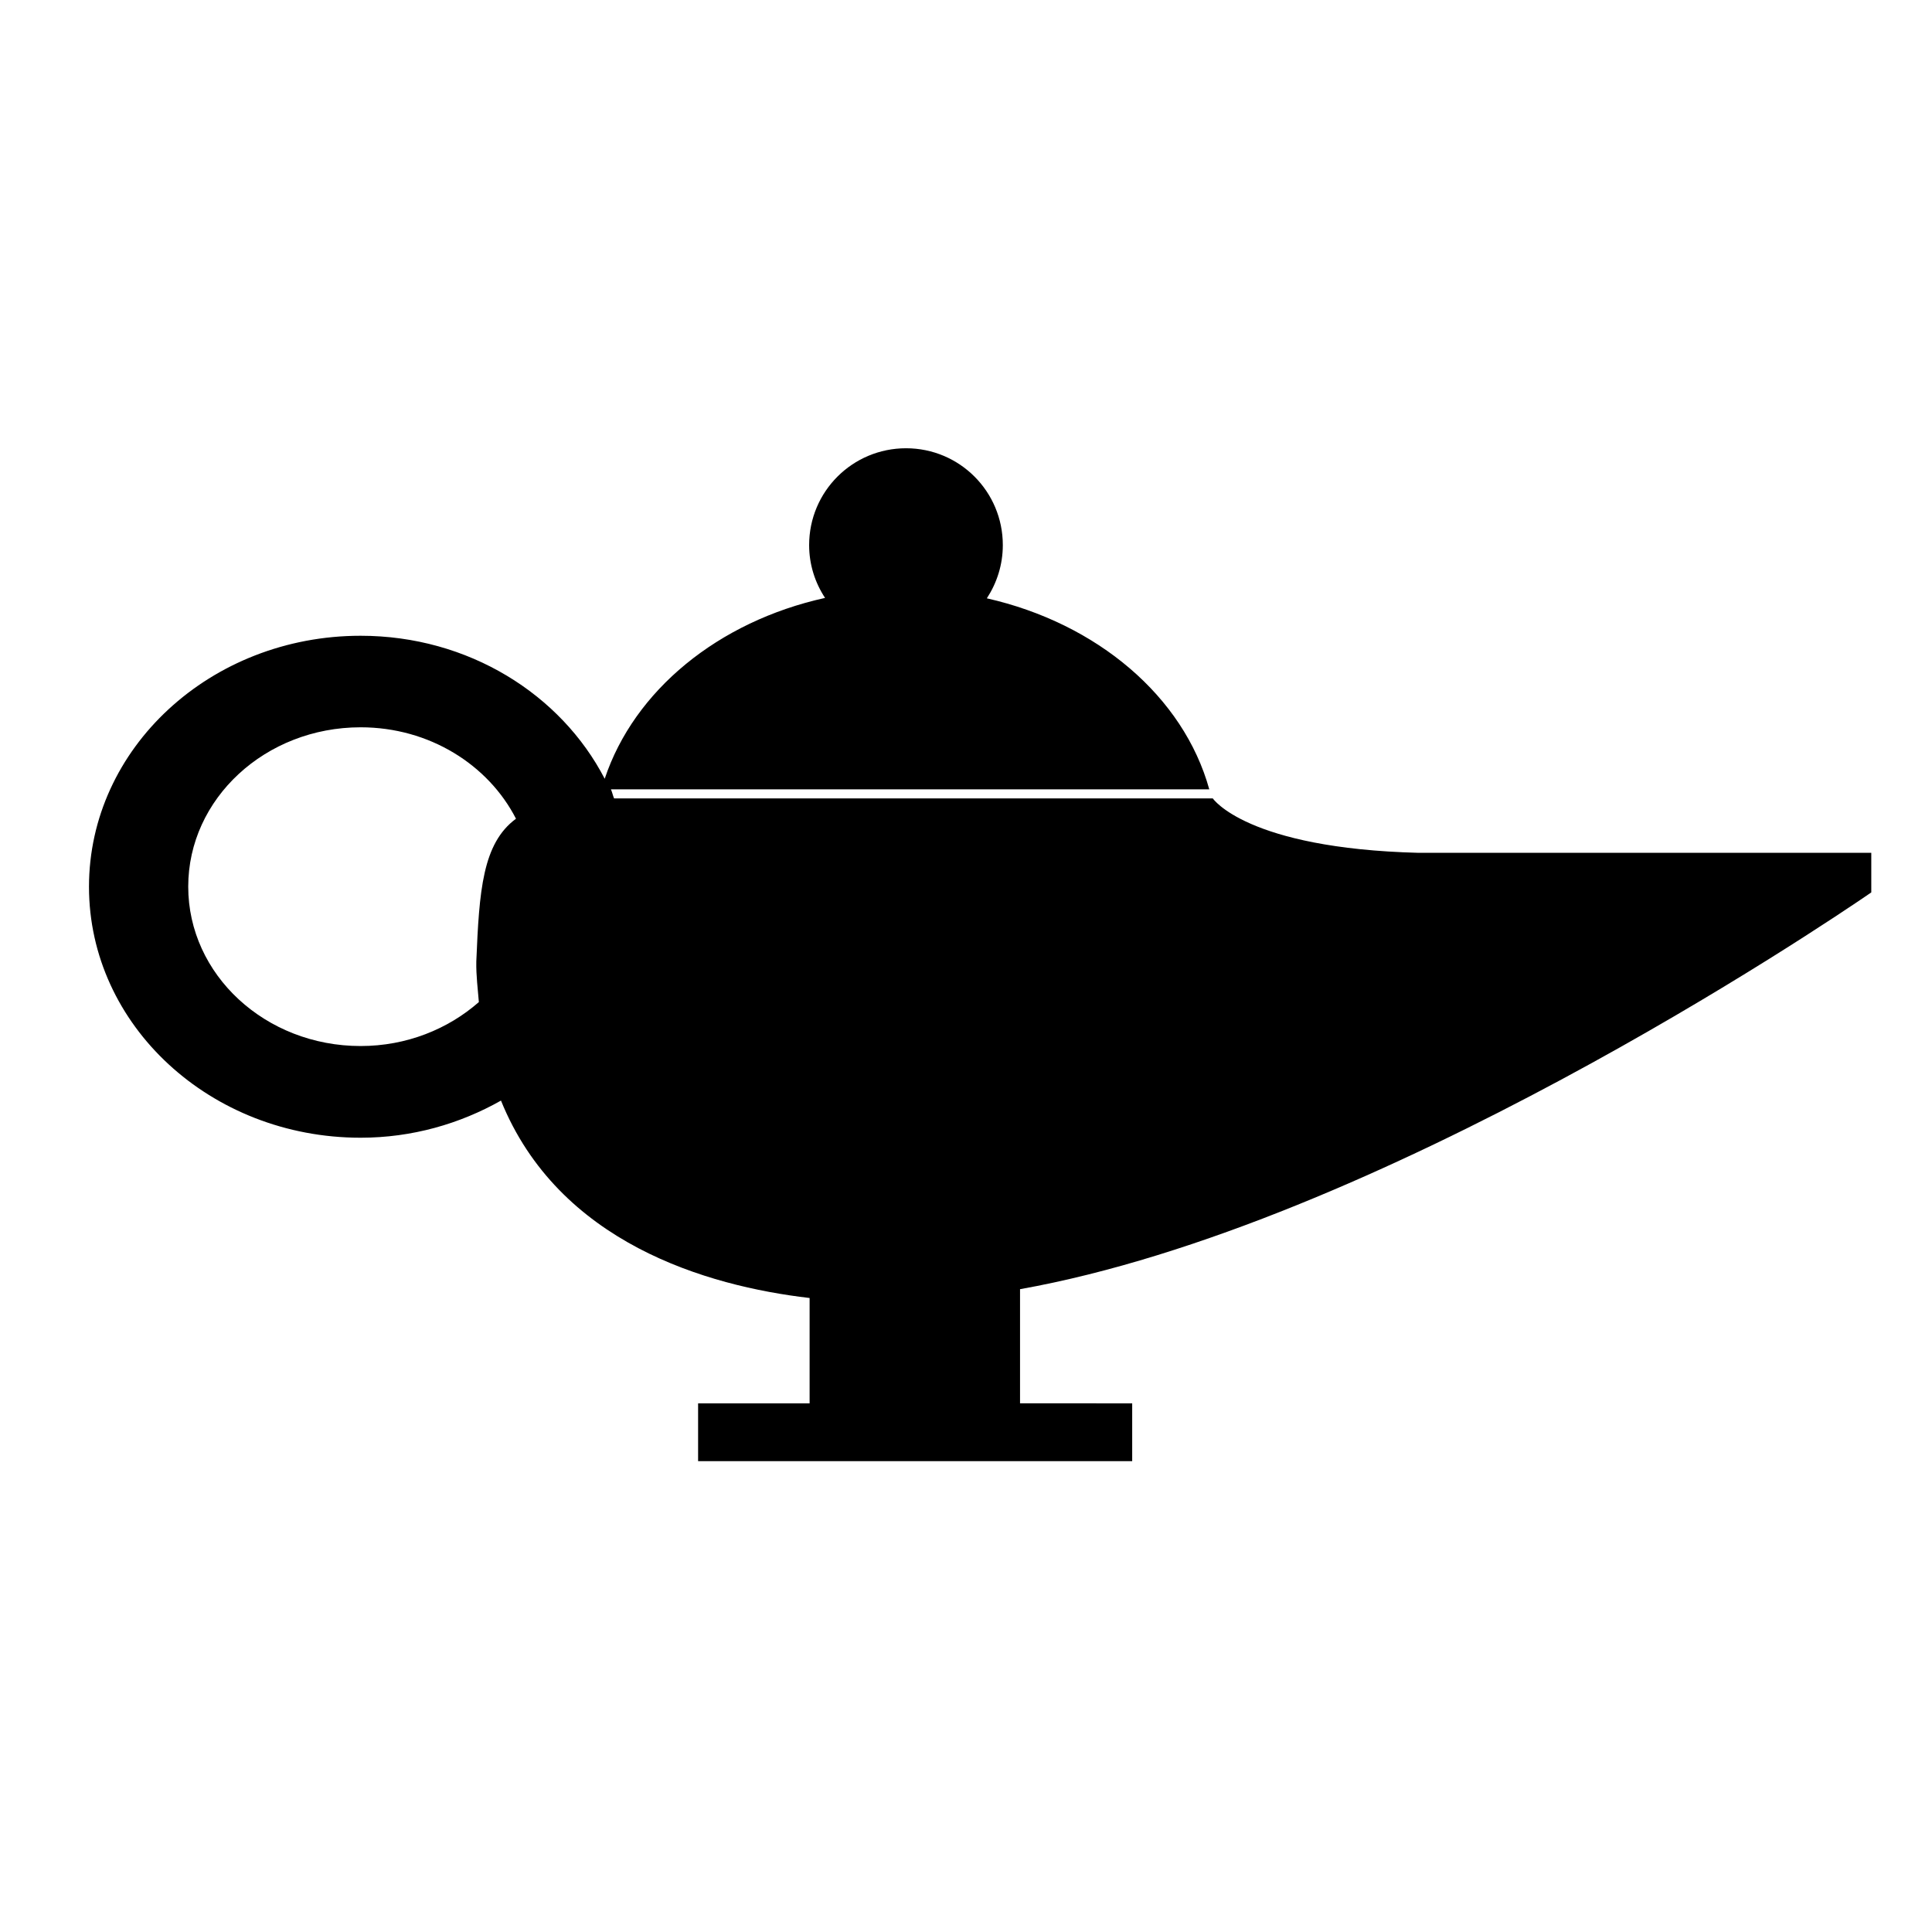
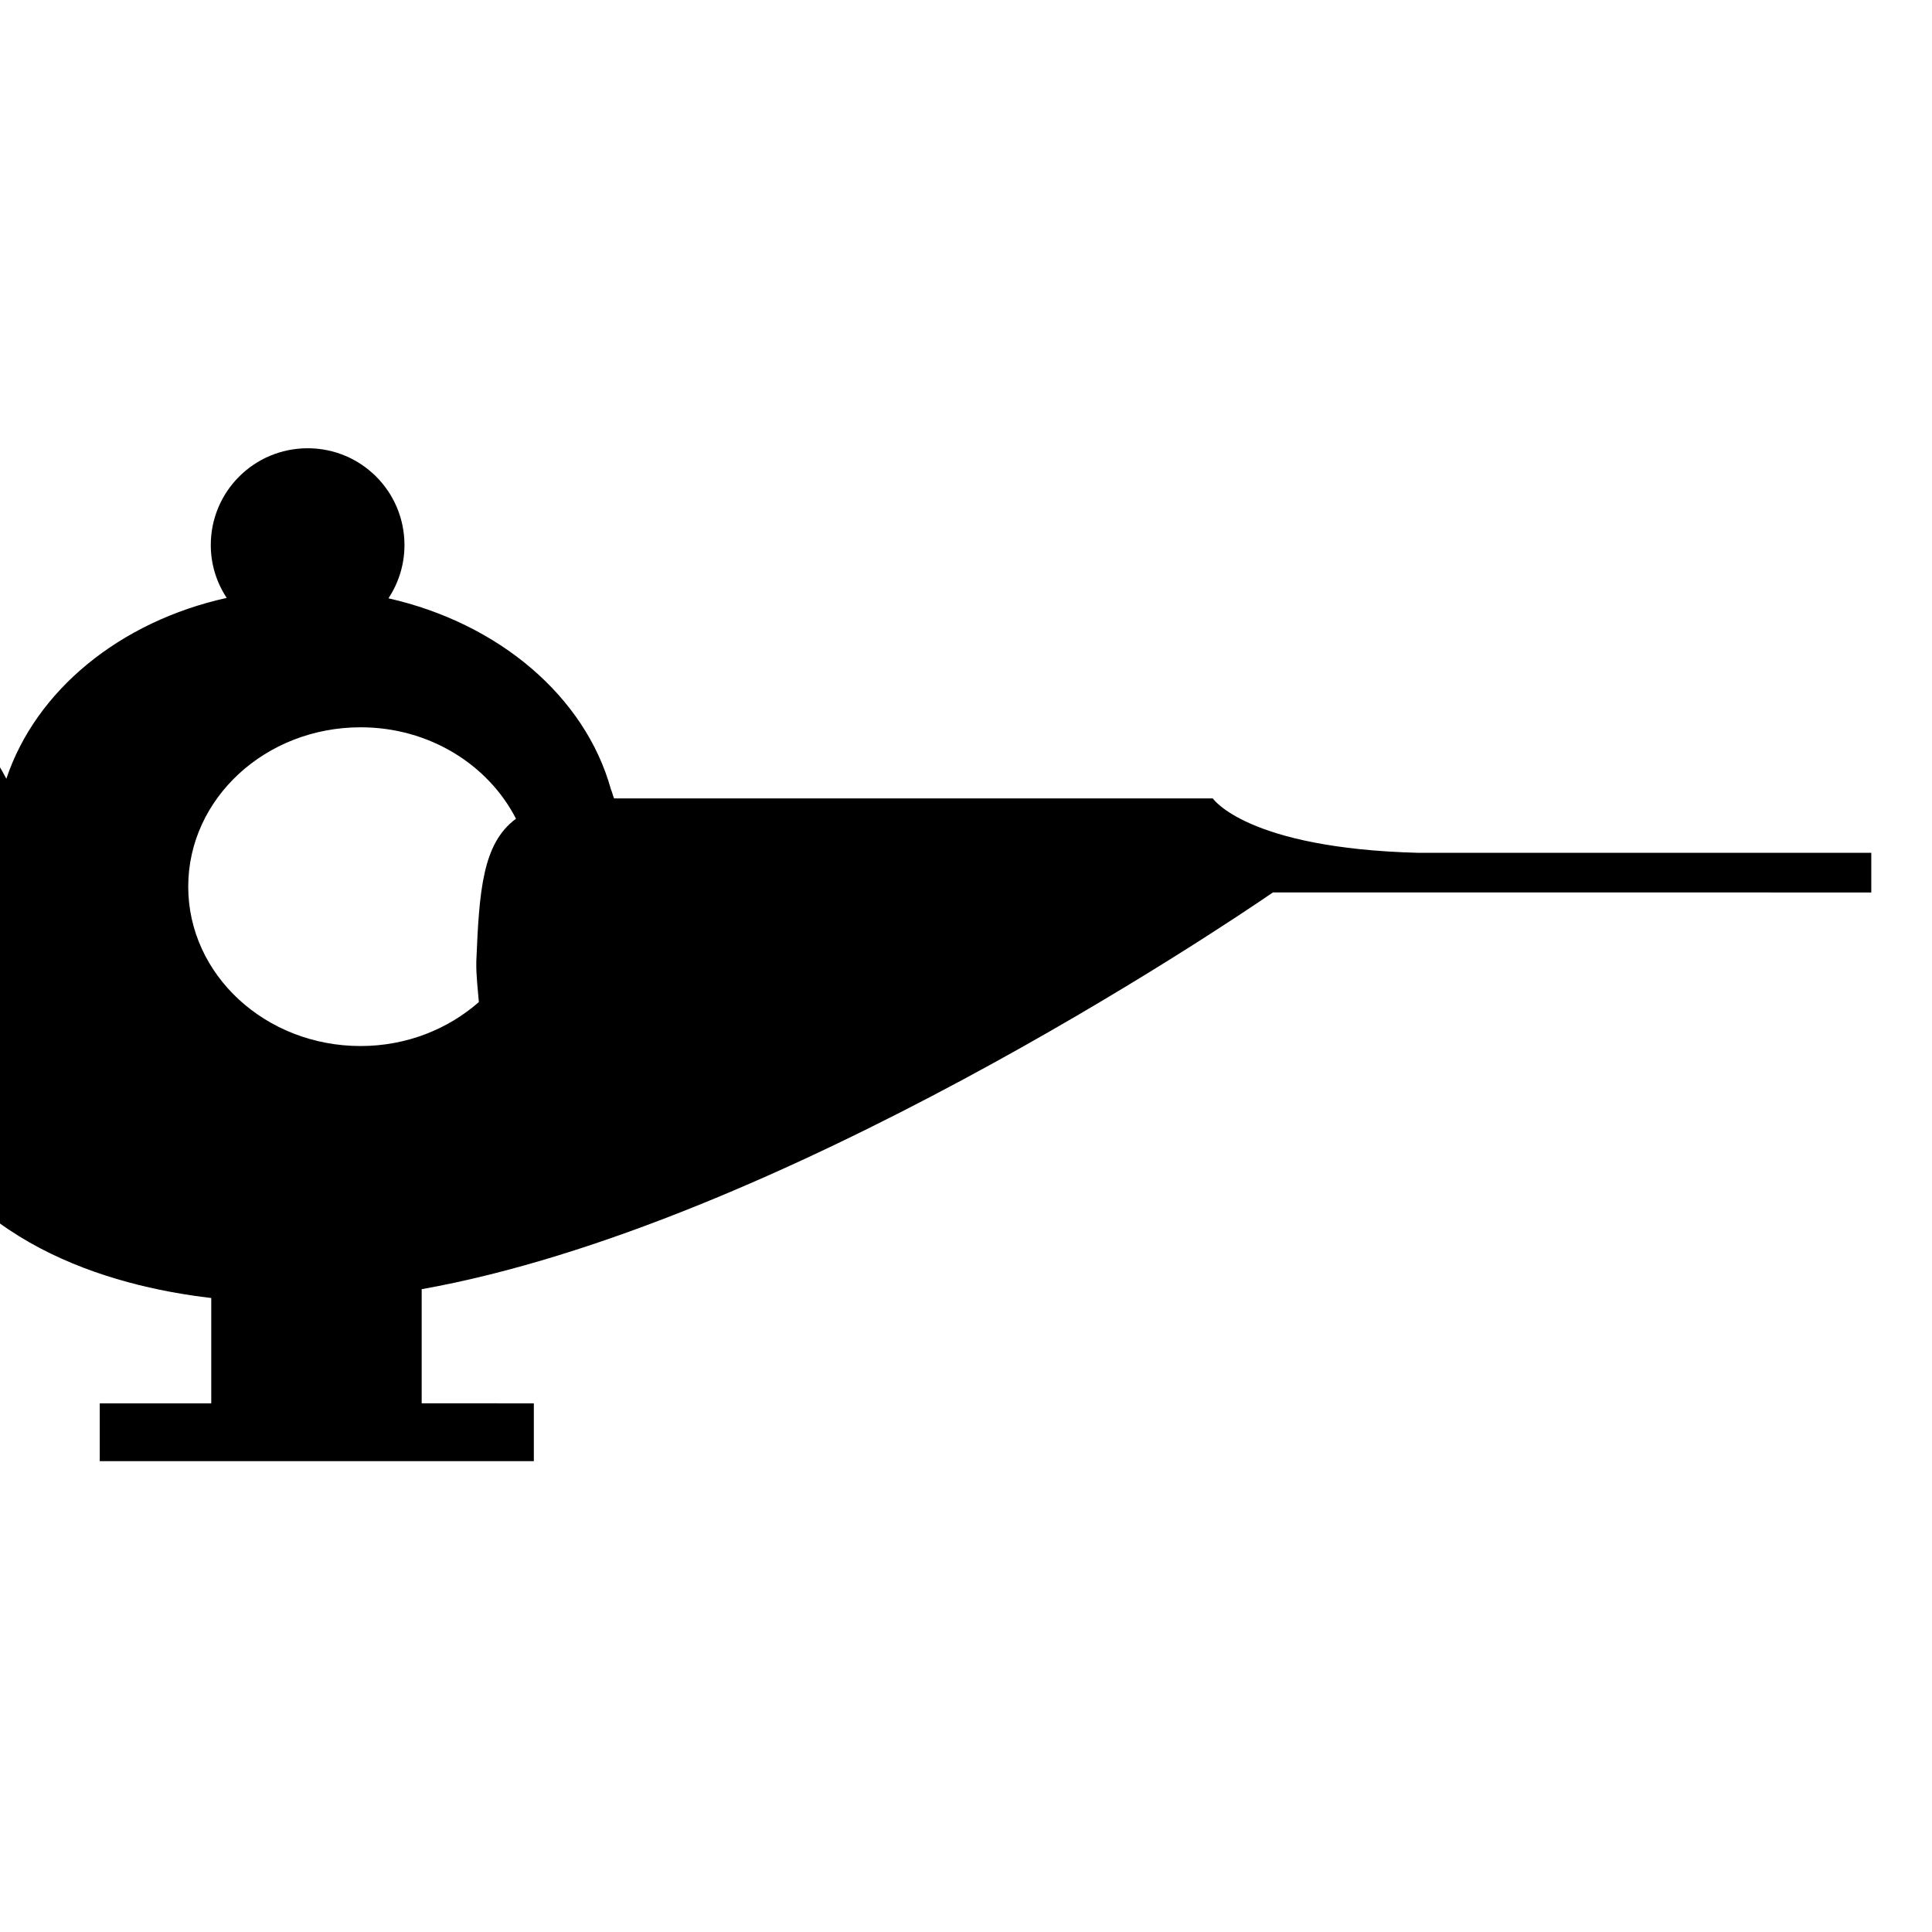
<svg xmlns="http://www.w3.org/2000/svg" fill="#000000" width="800px" height="800px" version="1.1" viewBox="144 144 512 512">
-   <path d="m639.91 380.51v-10.5h-119.95c-45.641-1.18-54.555-14.422-54.555-14.422h-158.67c-0.332-0.789-0.488-1.637-0.836-2.41h158.57c-6.832-24.625-29.727-44.004-58.945-50.617 2.66-4.078 4.234-8.895 4.234-14.105 0-14.199-11.461-25.664-25.648-25.664-14.184 0-25.68 11.445-25.68 25.664 0 5.164 1.559 9.949 4.219 13.996-28.355 6.266-50.586 24.527-58.395 47.926-11.586-22.355-36.102-37.895-64.691-37.895-39.754 0-71.98 29.789-71.98 66.52s32.227 66.504 71.98 66.504c13.68 0 26.324-3.699 37.203-9.84 15.273 37.691 54.488 49.137 81.789 52.316v27.914h-29.551v15.32h115.04v-15.32l-29.723-0.004v-30.246c94.859-16.938 212.52-96.164 225.58-105.14zm-400.34 40.699c-25.254 0-45.688-18.91-45.688-42.242 0-23.316 20.453-42.227 45.688-42.227 18.23 0 33.852 9.949 41.172 24.23-8.879 6.535-9.746 19.098-10.516 37.832-0.066 3.875 0.406 7.242 0.676 10.754-8.172 7.18-19.176 11.652-31.332 11.652z" />
+   <path d="m639.91 380.51v-10.5h-119.95c-45.641-1.18-54.555-14.422-54.555-14.422h-158.67c-0.332-0.789-0.488-1.637-0.836-2.41c-6.832-24.625-29.727-44.004-58.945-50.617 2.66-4.078 4.234-8.895 4.234-14.105 0-14.199-11.461-25.664-25.648-25.664-14.184 0-25.68 11.445-25.68 25.664 0 5.164 1.559 9.949 4.219 13.996-28.355 6.266-50.586 24.527-58.395 47.926-11.586-22.355-36.102-37.895-64.691-37.895-39.754 0-71.98 29.789-71.98 66.52s32.227 66.504 71.98 66.504c13.68 0 26.324-3.699 37.203-9.84 15.273 37.691 54.488 49.137 81.789 52.316v27.914h-29.551v15.32h115.04v-15.32l-29.723-0.004v-30.246c94.859-16.938 212.52-96.164 225.58-105.14zm-400.34 40.699c-25.254 0-45.688-18.91-45.688-42.242 0-23.316 20.453-42.227 45.688-42.227 18.23 0 33.852 9.949 41.172 24.23-8.879 6.535-9.746 19.098-10.516 37.832-0.066 3.875 0.406 7.242 0.676 10.754-8.172 7.18-19.176 11.652-31.332 11.652z" />
</svg>